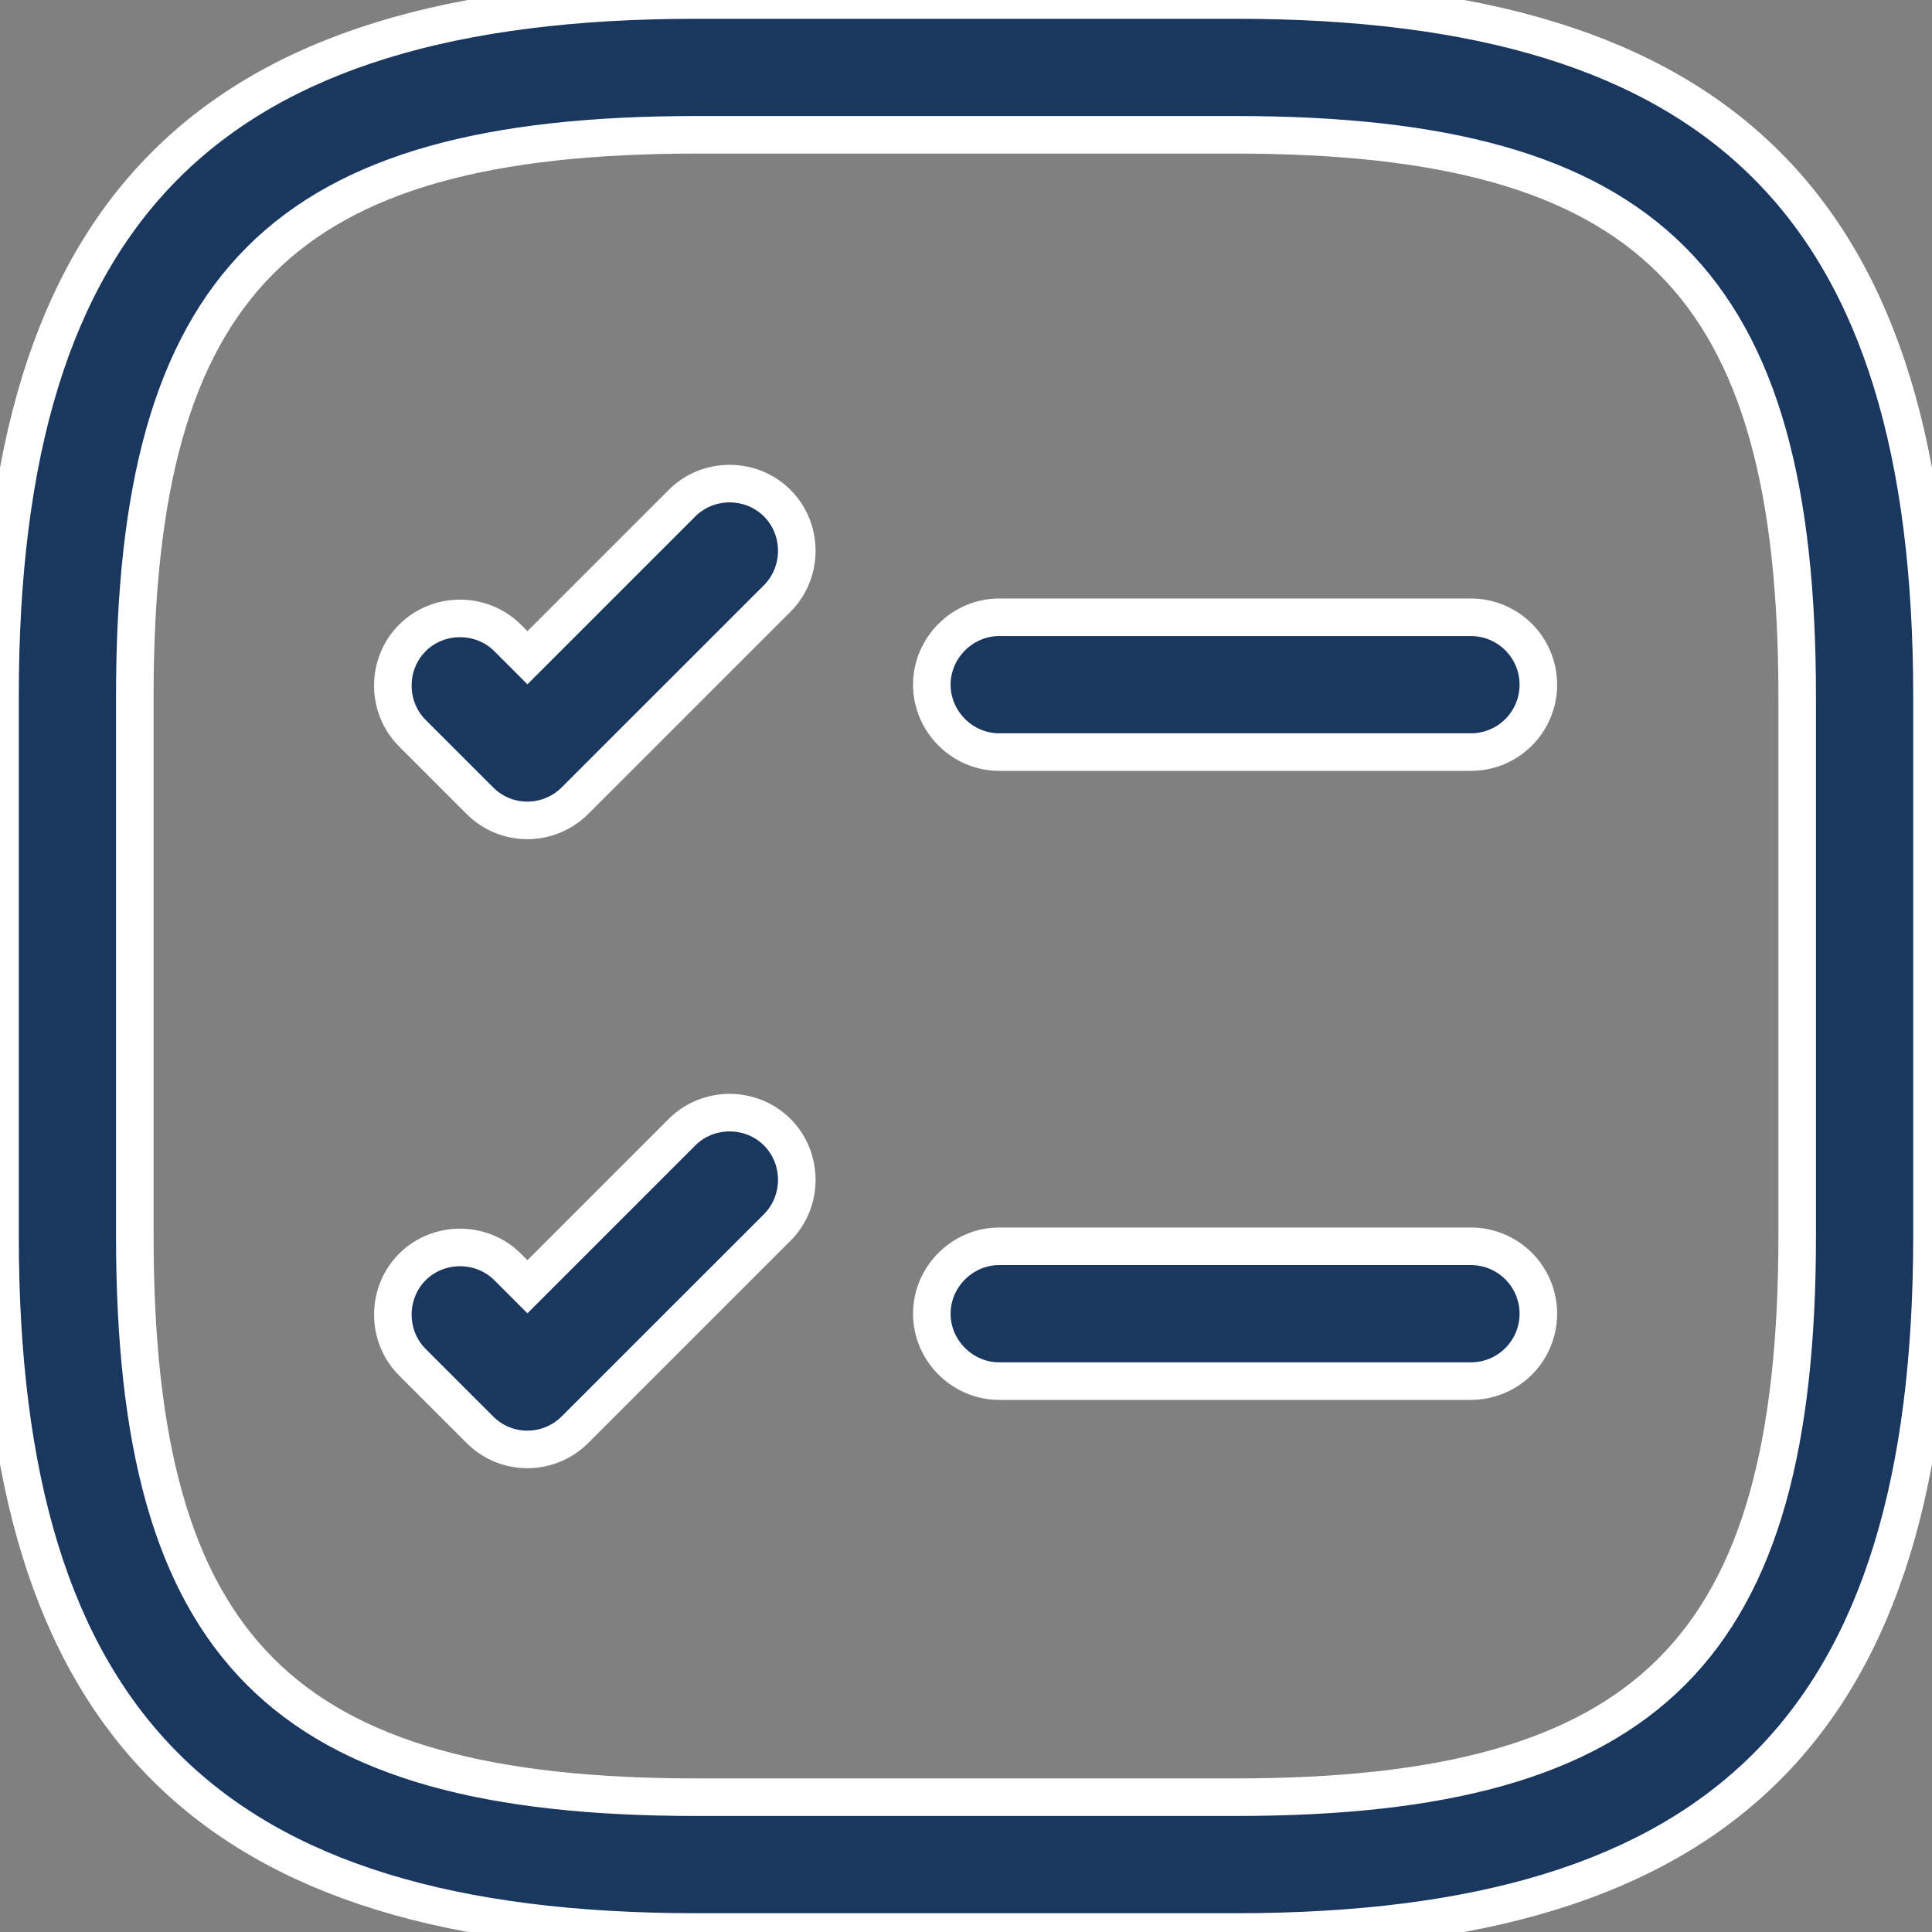
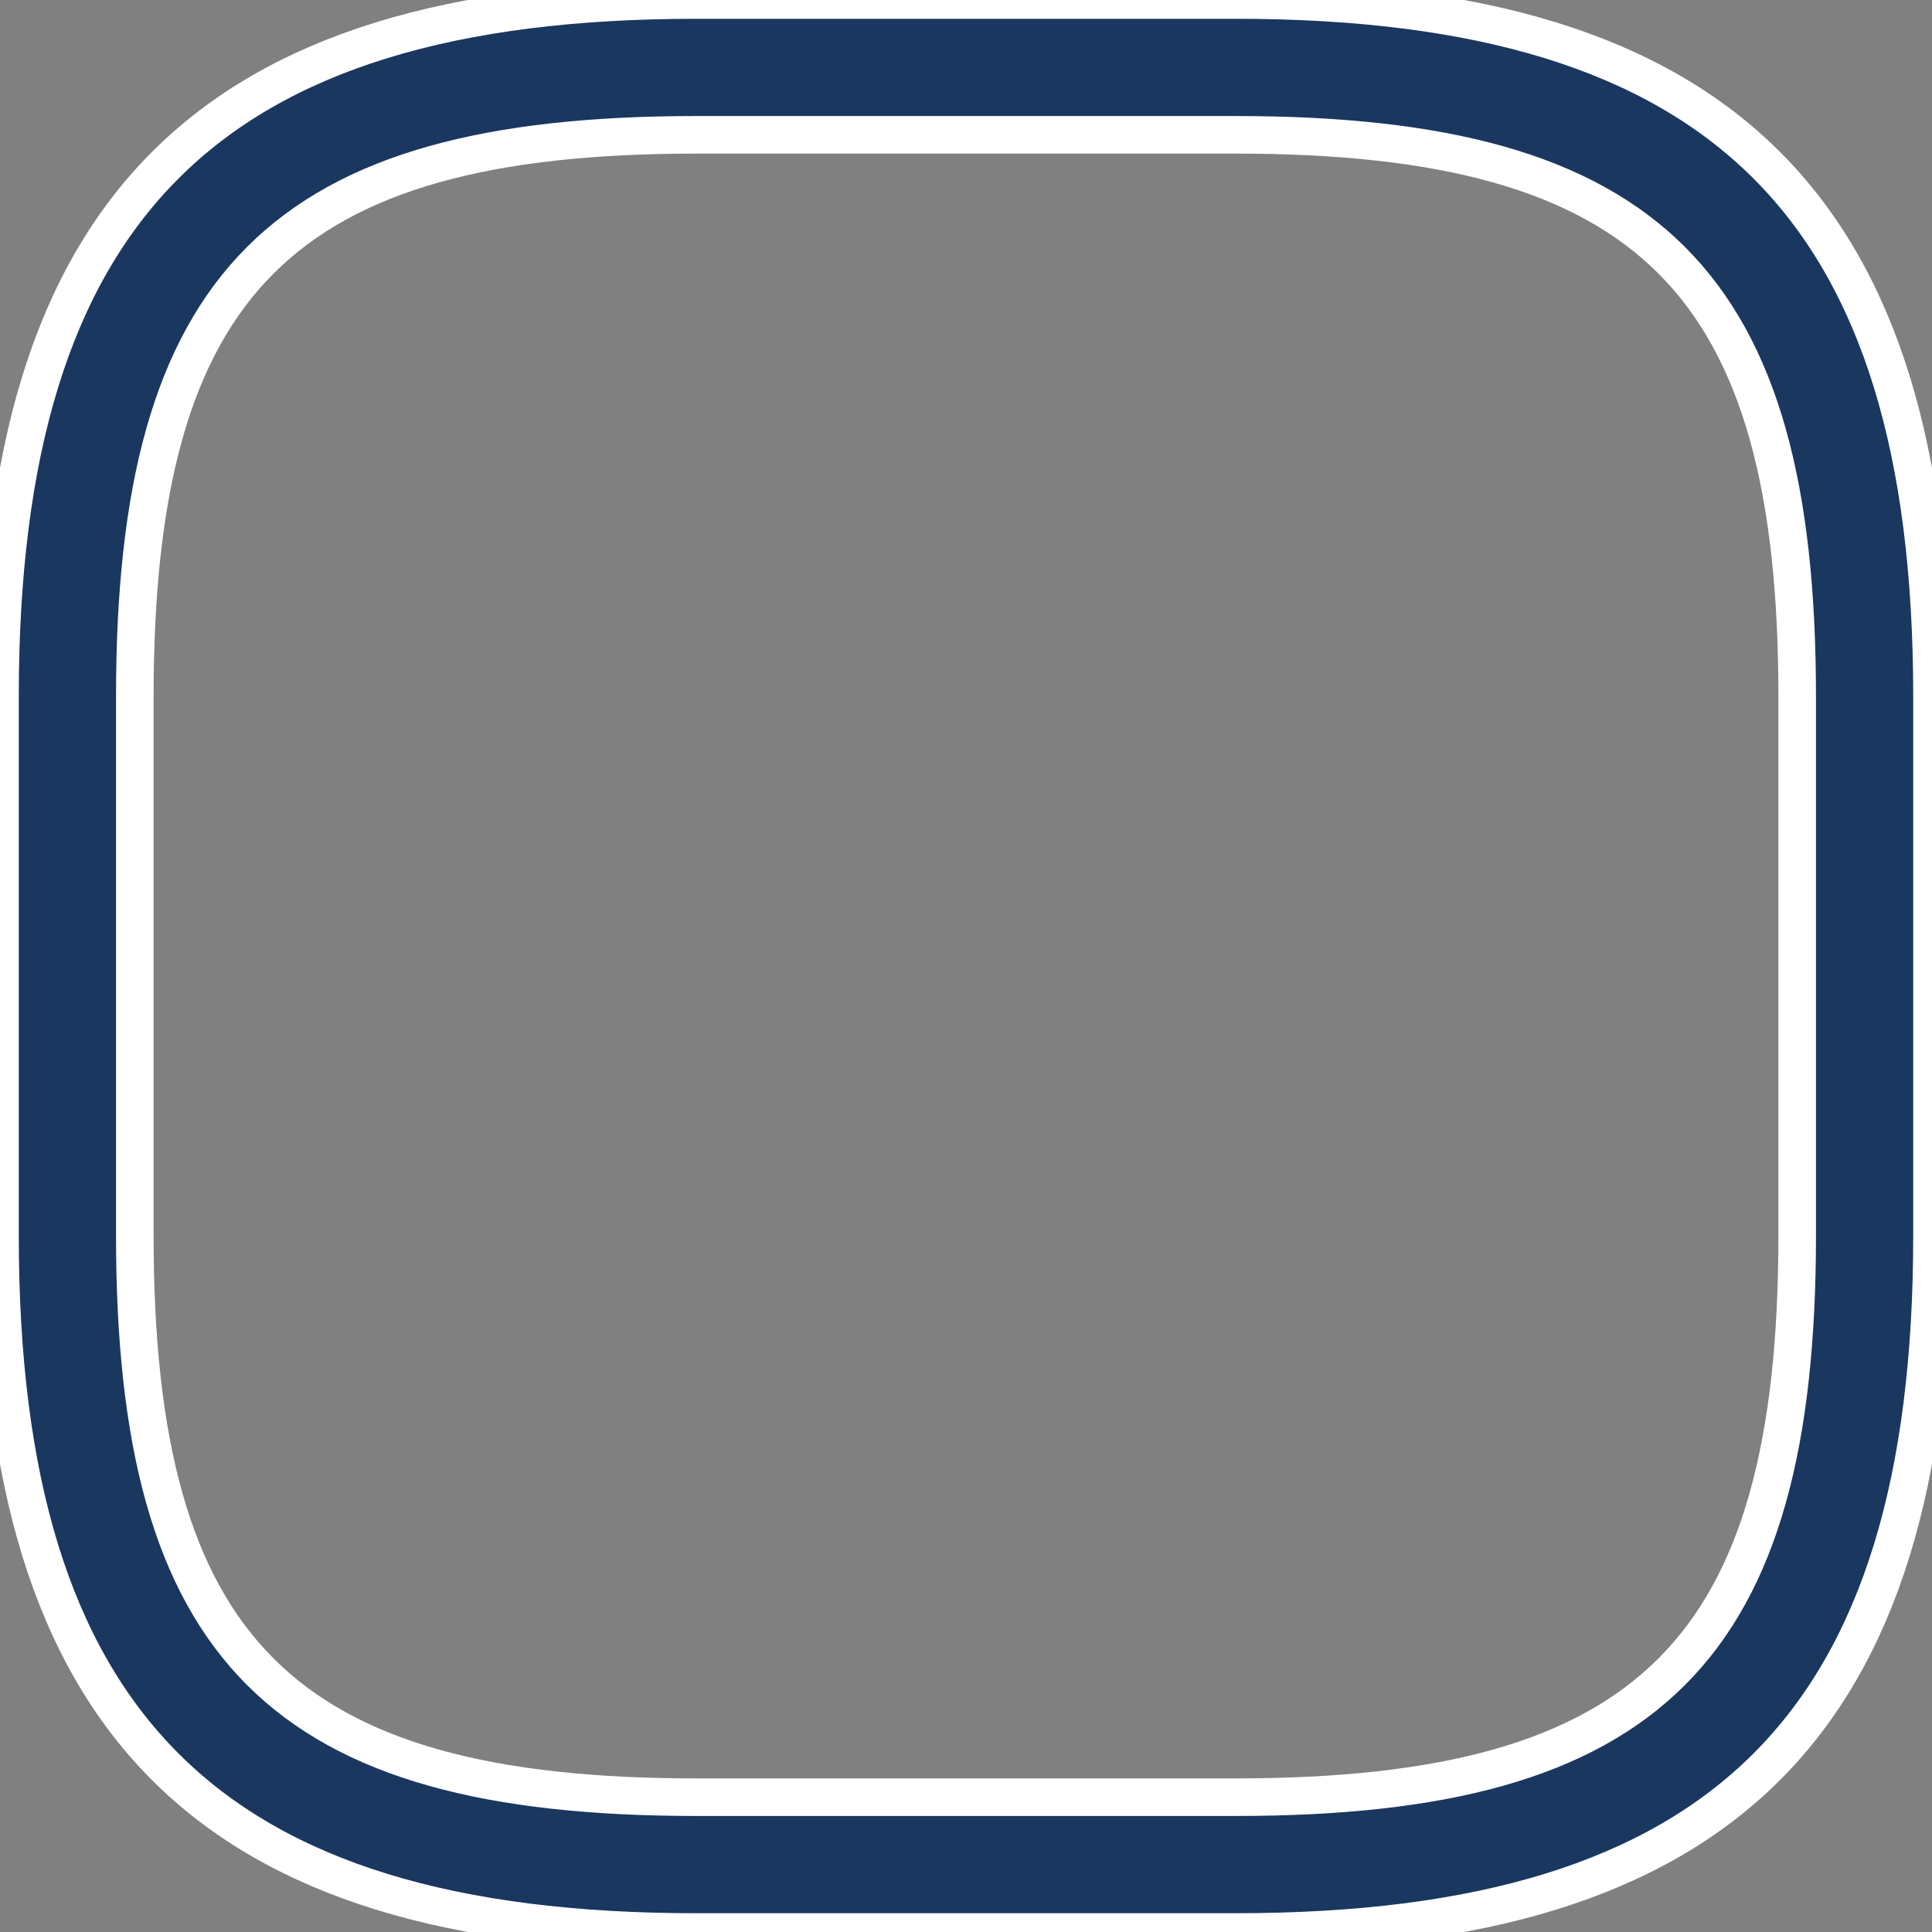
<svg xmlns="http://www.w3.org/2000/svg" width="36" height="36" viewBox="0 0 36 36" fill="none">
  <rect x="0" y="0" width="36" height="36" fill="#808080" stroke="none" />
  <g clip-path="url(#clip0_1_144)">
-     <path d="M27.409 14.014H18.619C17.932 14.014 17.363 13.445 17.363 12.758C17.363 12.072 17.932 11.502 18.619 11.502H27.409C27.742 11.502 28.062 11.635 28.297 11.87C28.533 12.106 28.665 12.425 28.665 12.758C28.665 13.091 28.533 13.411 28.297 13.646C28.062 13.882 27.742 14.014 27.409 14.014ZM9.828 15.287C9.51 15.287 9.191 15.169 8.94 14.918L7.684 13.662C7.199 13.177 7.199 12.373 7.684 11.887C8.17 11.402 8.974 11.402 9.459 11.887L9.828 12.256L12.708 9.376C13.193 8.89 13.997 8.89 14.483 9.376C14.968 9.861 14.968 10.665 14.483 11.151L10.715 14.918C10.48 15.154 10.161 15.286 9.828 15.287ZM27.409 25.735H18.619C17.932 25.735 17.363 25.166 17.363 24.479C17.363 23.793 17.932 23.223 18.619 23.223H27.409C27.742 23.223 28.062 23.356 28.297 23.591C28.533 23.827 28.665 24.146 28.665 24.479C28.665 24.812 28.533 25.132 28.297 25.367C28.062 25.603 27.742 25.735 27.409 25.735ZM9.828 27.008C9.51 27.008 9.191 26.89 8.94 26.639L7.684 25.383C7.199 24.898 7.199 24.094 7.684 23.608C8.17 23.123 8.974 23.123 9.459 23.608L9.828 23.977L12.708 21.097C13.193 20.611 13.997 20.611 14.483 21.097C14.968 21.582 14.968 22.386 14.483 22.872L10.715 26.639C10.48 26.875 10.161 27.007 9.828 27.008Z" fill="#1a3760" stroke="white" stroke-width="0.7" />
    <path d="M23.023 36H12.977C3.885 36 0 32.115 0 23.023V12.977C0 3.885 3.885 0 12.977 0H23.023C32.115 0 36 3.885 36 12.977V23.023C36 32.115 32.115 36 23.023 36ZM12.977 2.512C5.258 2.512 2.512 5.258 2.512 12.977V23.023C2.512 30.742 5.258 33.488 12.977 33.488H23.023C30.742 33.488 33.488 30.742 33.488 23.023V12.977C33.488 5.258 30.742 2.512 23.023 2.512H12.977Z" fill="#1a3760" stroke="white" stroke-width="0.7" />
  </g>
  <defs>
    <clipPath id="clip0_1_144">
      <rect width="36" height="36" fill="white" />
    </clipPath>
  </defs>
</svg>